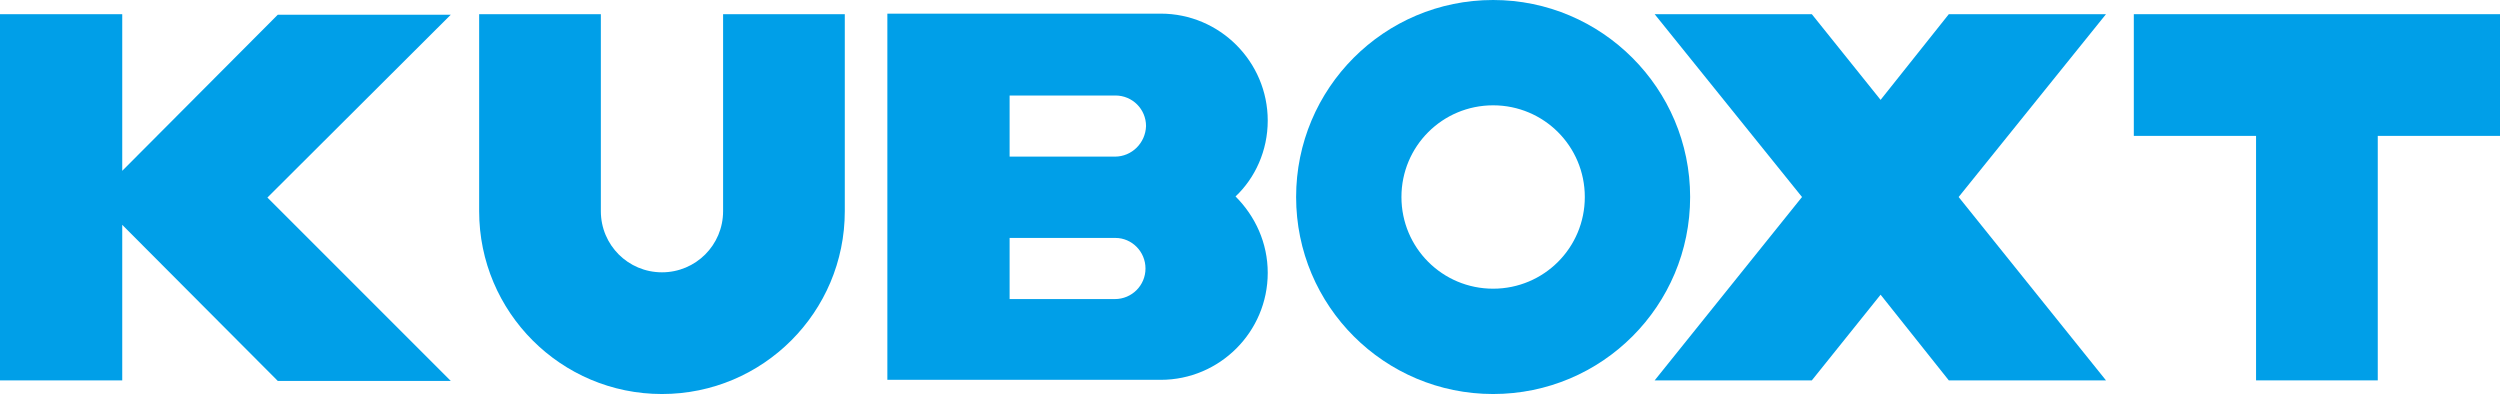
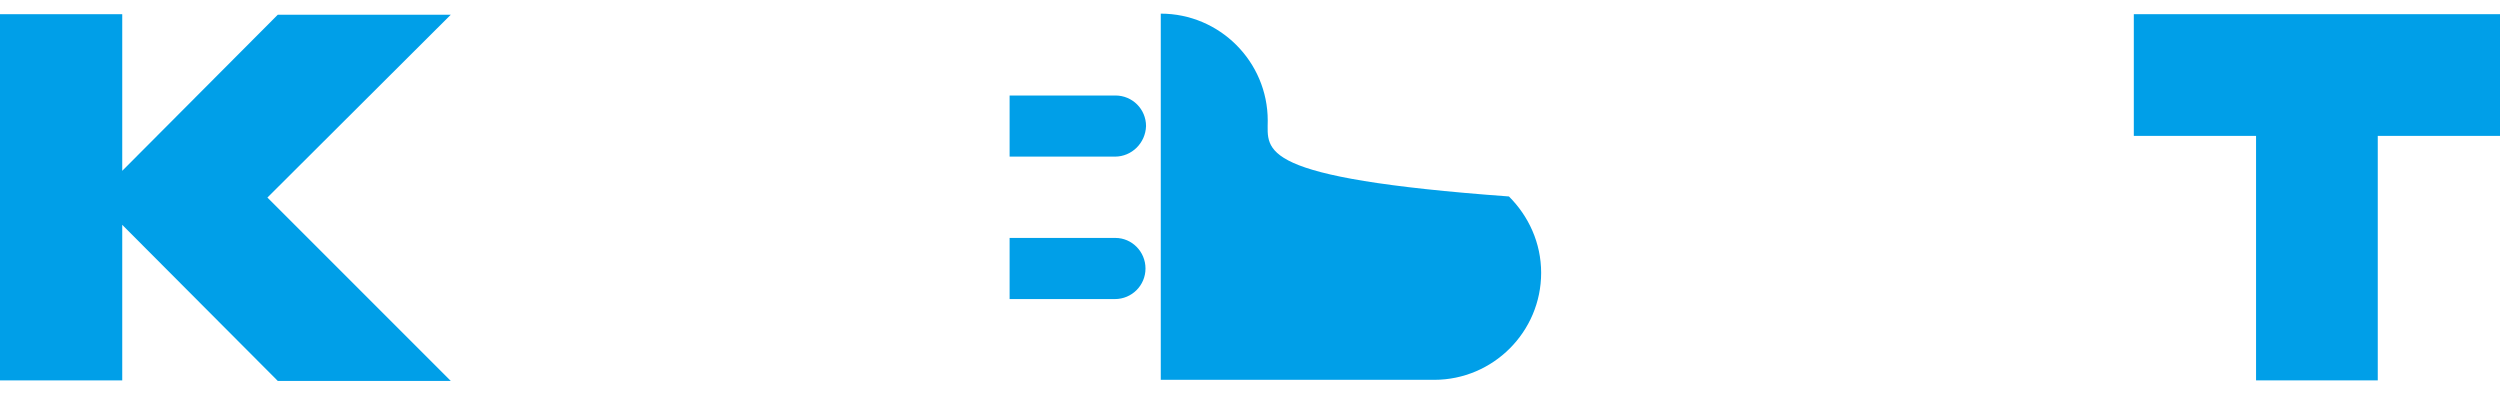
<svg xmlns="http://www.w3.org/2000/svg" version="1.1" id="レイヤー_1" x="0px" y="0px" viewBox="0 0 458.1 72.3" style="enable-background:new 0 0 458.1 72.3;" xml:space="preserve">
  <style type="text/css">
	.st0{fill:#009FE8;}
</style>
  <g>
    <g>
-       <path class="st0" d="M273.6,0c-20,0-36.1,16.2-36.1,36.1c0,20,16.2,36.1,36.1,36.1c20,0,36.1-16.2,36.1-36.1    C309.7,16.2,293.5,0,273.6,0z M273.6,52.9c-9.3,0-16.8-7.5-16.8-16.8c0-9.3,7.5-16.8,16.8-16.8c9.3,0,16.8,7.5,16.8,16.8    C290.4,45.4,282.9,52.9,273.6,52.9z" />
-       <path class="st0" d="M132.5,2.6v36.1l0,0c0,6.2-5,11.2-11.2,11.2c-6.2,0-11.2-5-11.2-11.2V2.6H87.8v36.1c0,18.5,15,33.5,33.5,33.5    c18.5,0,33.5-15,33.5-33.5V2.6H132.5z" />
-       <polygon class="st0" points="385.9,69.7 358.9,36.1 385.9,2.6 357.1,2.6 344.6,18.3 332,2.6 303.2,2.6 330.2,36.1 303.2,69.7     332,69.7 344.6,54 357.1,69.7   " />
      <polygon class="st0" points="458.1,2.6 391,2.6 391,24.9 413.4,24.9 413.4,69.7 435.7,69.7 435.7,24.9 458.1,24.9   " />
-       <path class="st0" d="M232.3,22.1c0-10.8-8.8-19.6-19.6-19.6h-50.1v67.1h50.1c10.8,0,19.6-8.8,19.6-19.6c0-5.5-2.3-10.4-5.9-14    C230,32.6,232.3,27.6,232.3,22.1L232.3,22.1z M209.9,49.2c0,3.1-2.5,5.6-5.6,5.6H185V43.6h19.4C207.4,43.6,209.9,46.1,209.9,49.2    L209.9,49.2z M204.3,28.7H185V17.5h19.4c3.1,0,5.6,2.5,5.6,5.6C209.9,26.2,207.4,28.7,204.3,28.7z" />
+       <path class="st0" d="M232.3,22.1c0-10.8-8.8-19.6-19.6-19.6v67.1h50.1c10.8,0,19.6-8.8,19.6-19.6c0-5.5-2.3-10.4-5.9-14    C230,32.6,232.3,27.6,232.3,22.1L232.3,22.1z M209.9,49.2c0,3.1-2.5,5.6-5.6,5.6H185V43.6h19.4C207.4,43.6,209.9,46.1,209.9,49.2    L209.9,49.2z M204.3,28.7H185V17.5h19.4c3.1,0,5.6,2.5,5.6,5.6C209.9,26.2,207.4,28.7,204.3,28.7z" />
      <polygon class="st0" points="82.6,2.7 50.9,2.7 22.4,31.3 22.4,2.6 0,2.6 0,69.7 22.4,69.7 22.4,41.2 50.9,69.8 82.6,69.8     49,36.2   " />
    </g>
  </g>
</svg>